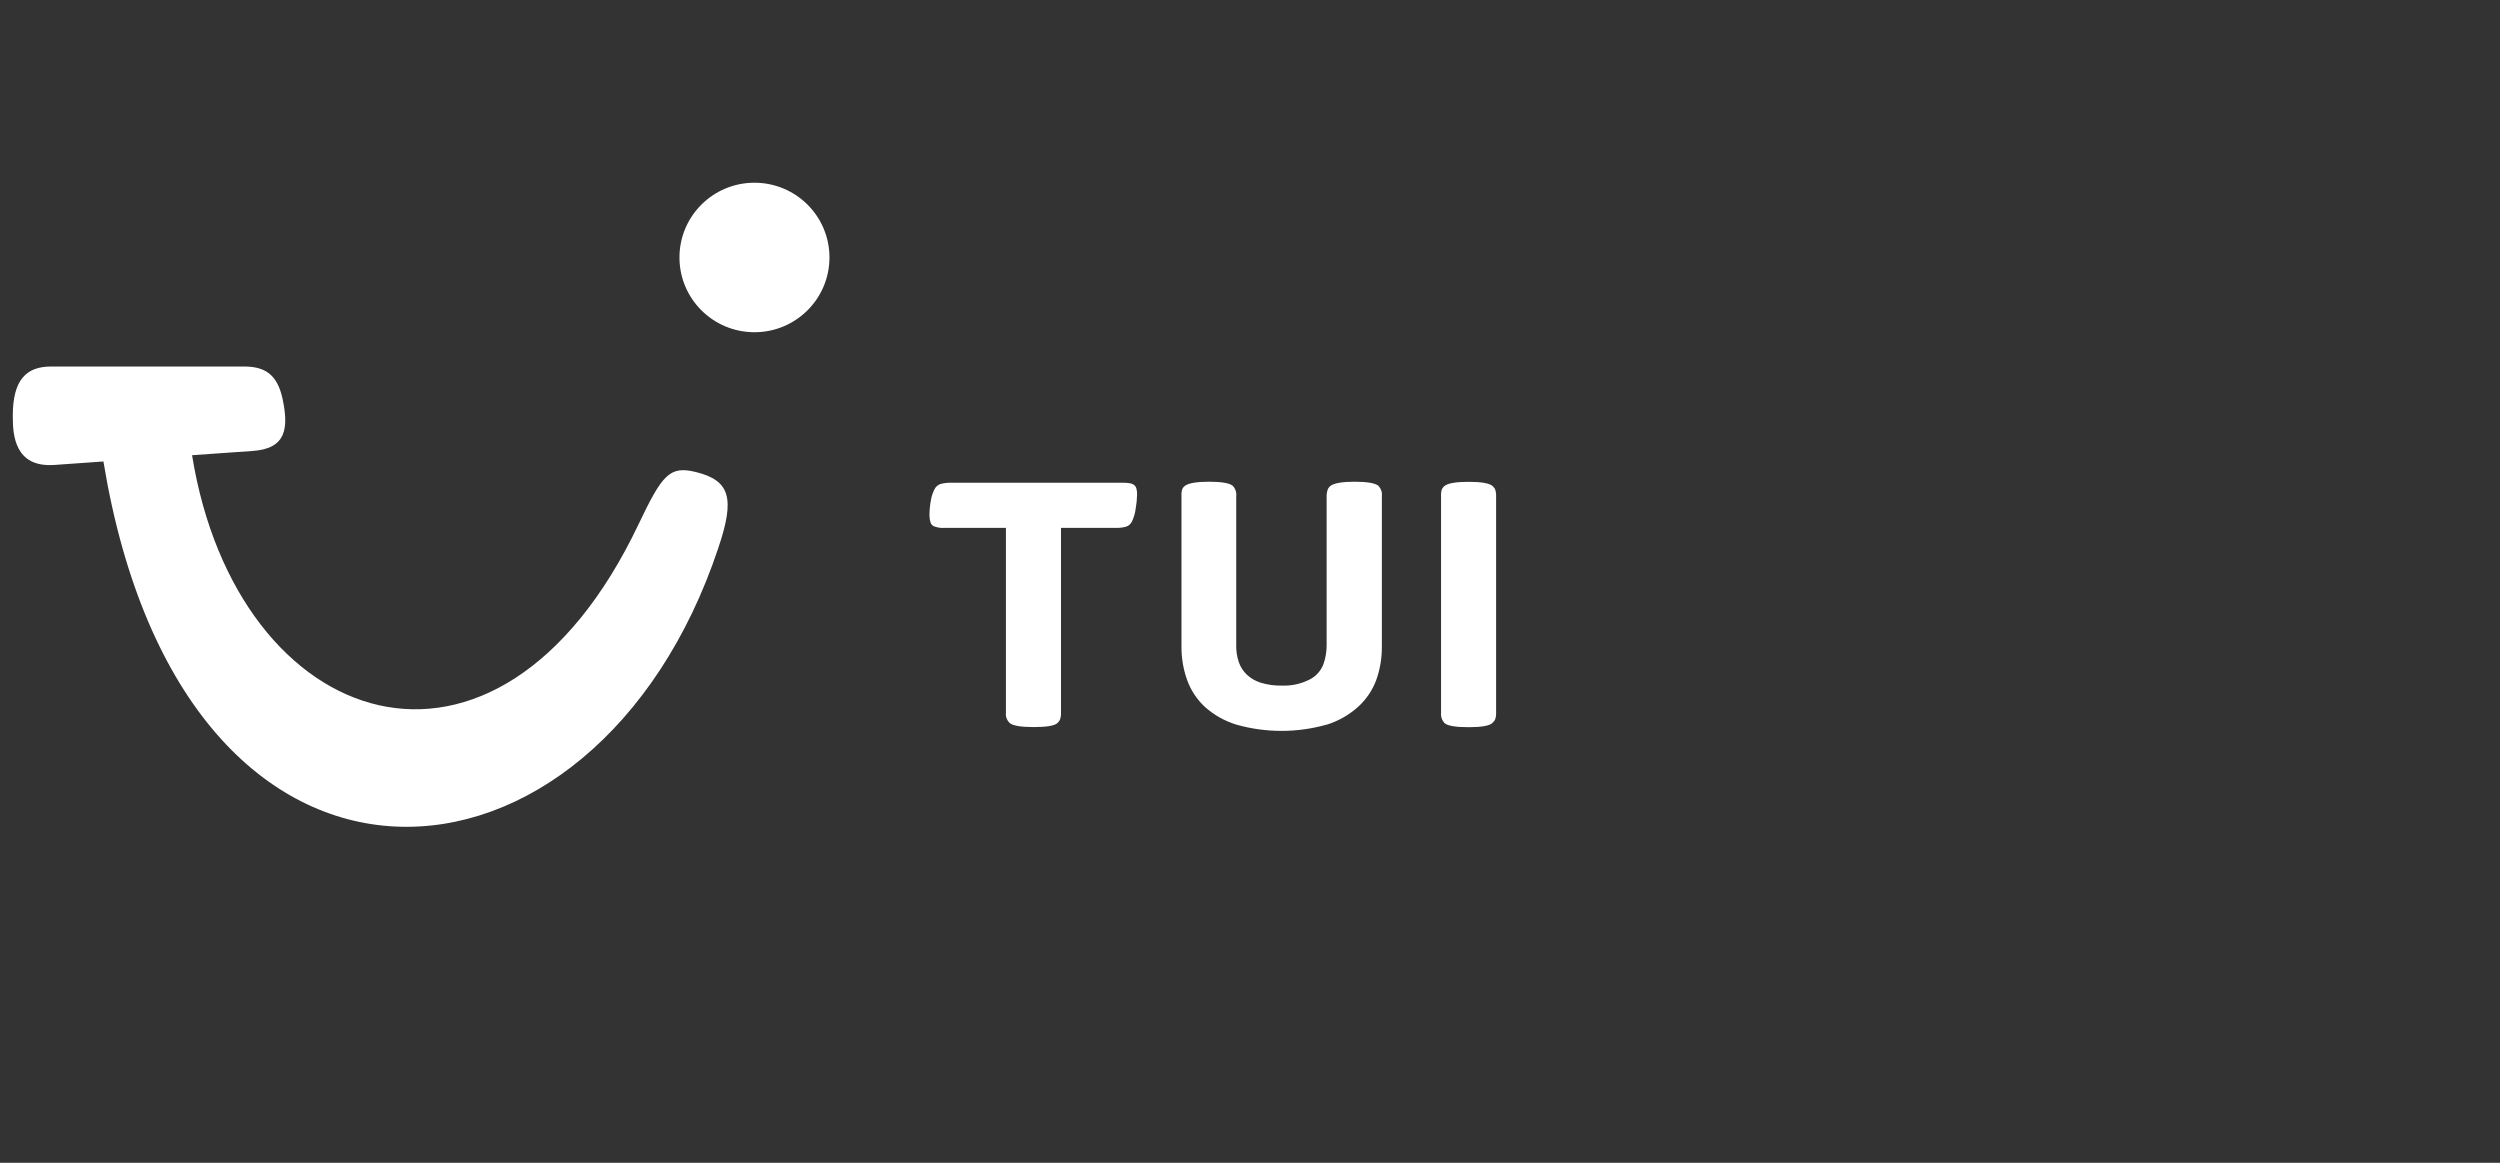
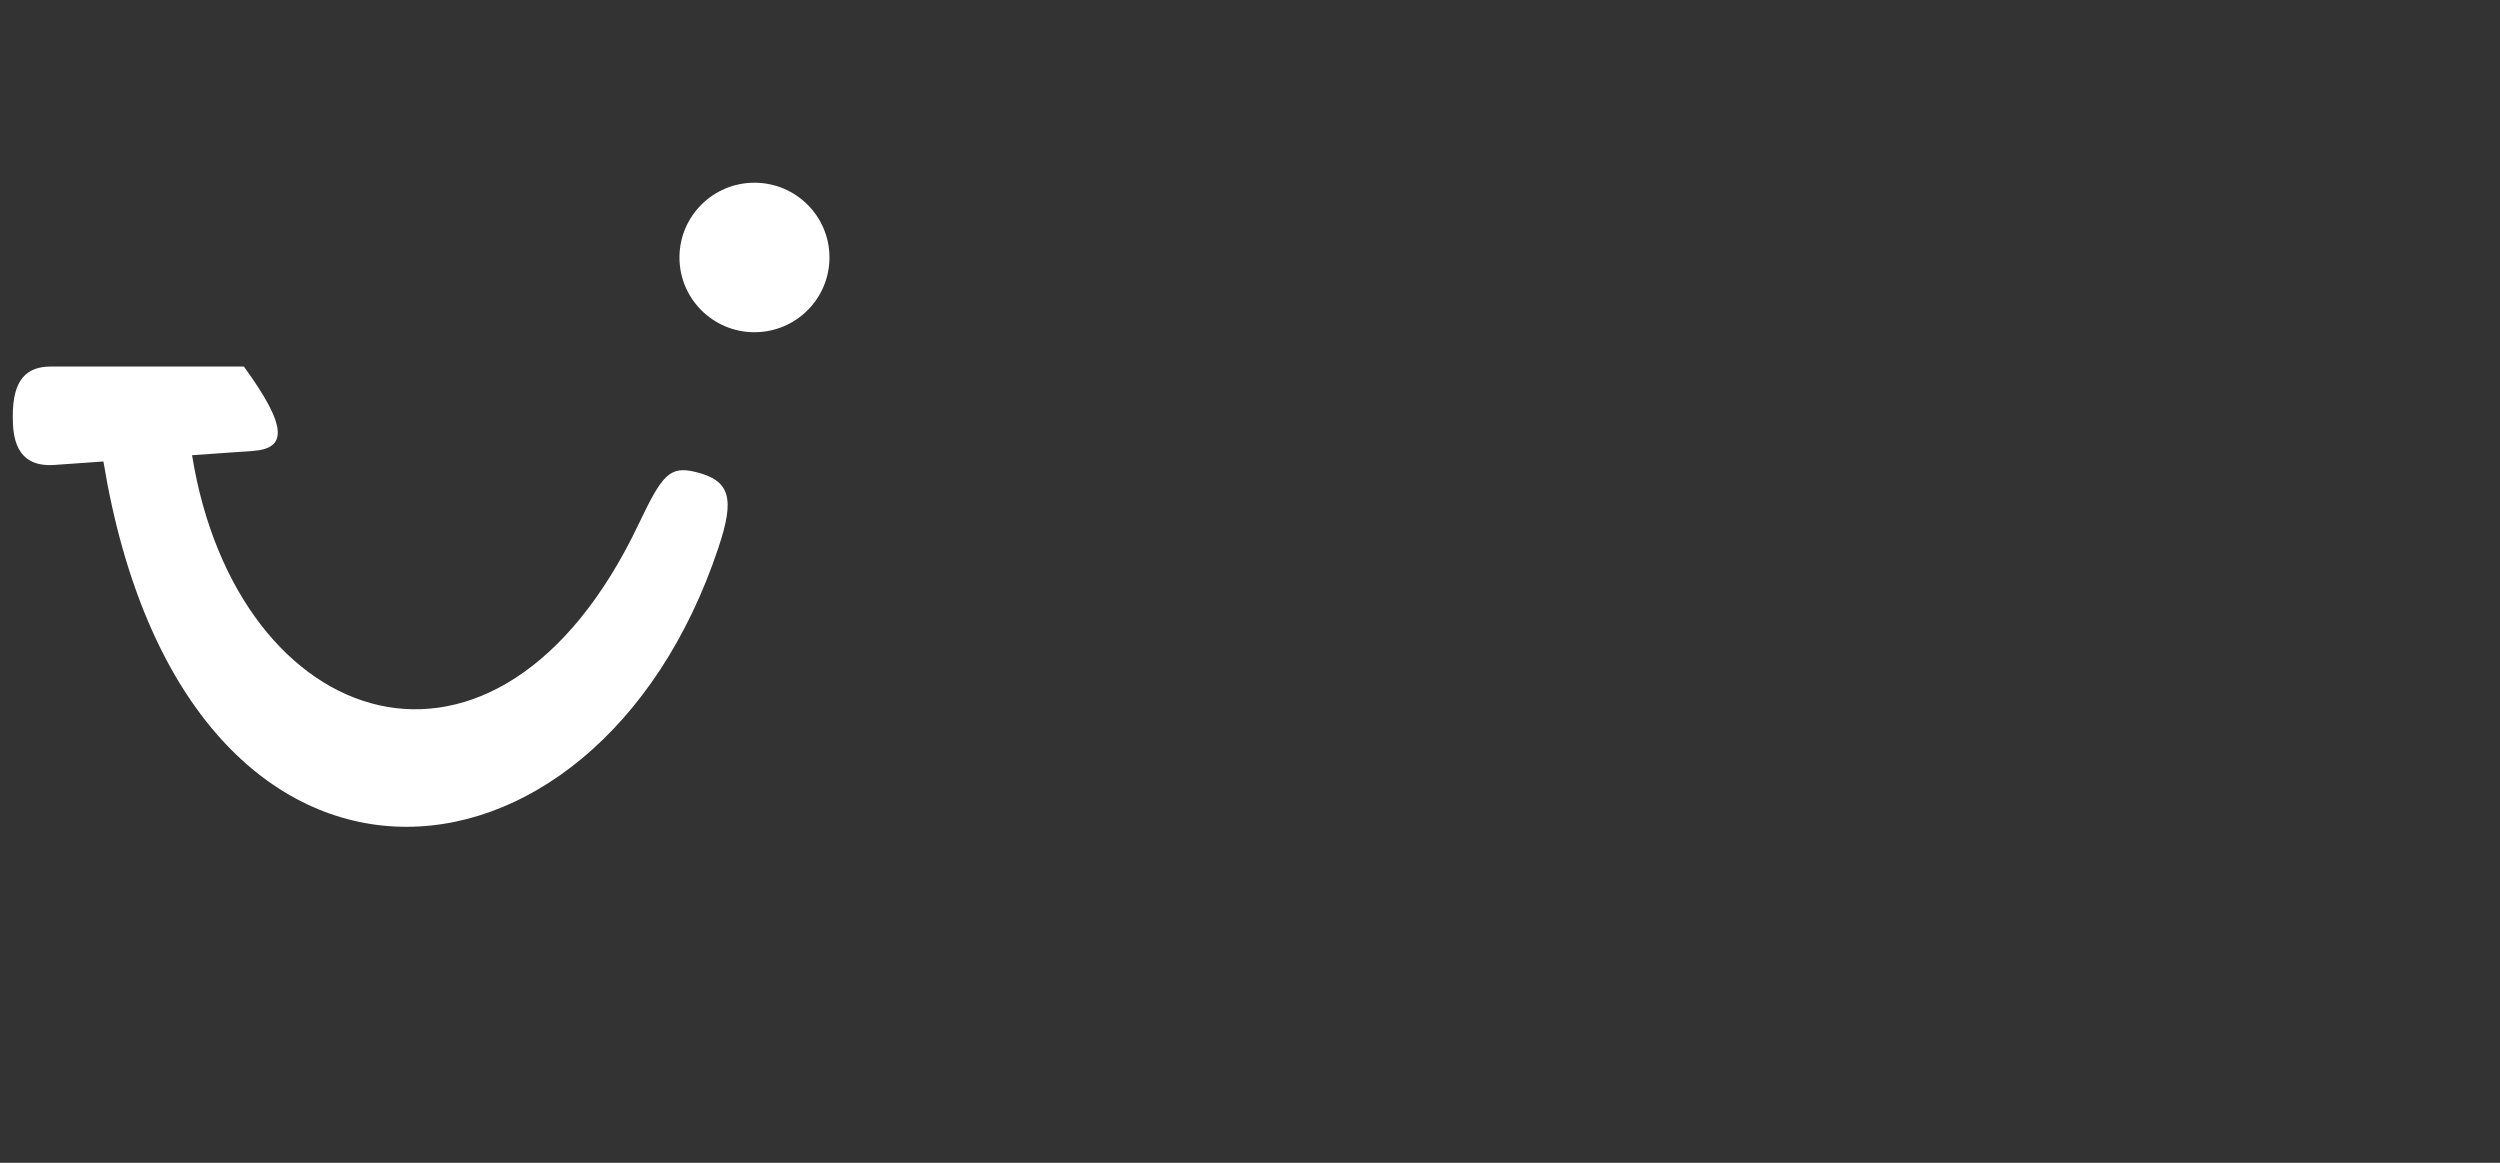
<svg xmlns="http://www.w3.org/2000/svg" width="215" height="100" viewBox="0 0 215 100" fill="none">
  <rect x="0" y="0" width="215" height="100" fill="#333333" stroke="none" />
-   <path fill-rule="evenodd" clip-rule="evenodd" d="M90.904 62.209C91.018 62.119 91.108 62.002 91.164 61.869C91.226 61.686 91.253 61.493 91.245 61.3V45.397H95.984C96.271 45.405 96.558 45.371 96.836 45.298C97.057 45.226 97.239 45.07 97.342 44.864C97.512 44.502 97.624 44.116 97.672 43.721C97.74 43.334 97.78 42.943 97.789 42.55C97.796 42.362 97.774 42.174 97.725 41.992C97.684 41.858 97.595 41.743 97.475 41.668C97.373 41.611 97.261 41.572 97.145 41.553C96.939 41.524 96.73 41.512 96.522 41.517H81.765C81.478 41.509 81.191 41.542 80.913 41.616C80.683 41.682 80.49 41.839 80.381 42.049C80.217 42.364 80.105 42.703 80.051 43.052C79.972 43.478 79.933 43.91 79.934 44.342C79.935 44.539 79.965 44.734 80.024 44.922C80.066 45.058 80.159 45.174 80.285 45.245C80.584 45.372 80.909 45.424 81.233 45.397H86.51V61.29C86.467 61.633 86.601 61.976 86.867 62.204C87.155 62.419 87.833 62.527 88.901 62.527C89.97 62.527 90.636 62.423 90.898 62.214L90.904 62.209ZM114.132 62.313C115.121 61.998 116.029 61.478 116.795 60.788C117.491 60.157 118.024 59.373 118.35 58.501C118.684 57.57 118.849 56.589 118.84 55.602V42.665C118.882 42.327 118.759 41.989 118.51 41.751C118.198 41.536 117.53 41.428 116.508 41.428C115.485 41.428 114.807 41.536 114.473 41.751C114.35 41.83 114.254 41.943 114.196 42.075C114.125 42.264 114.089 42.464 114.09 42.665V55.545C114.086 56.078 113.995 56.607 113.818 57.111C113.604 57.683 113.181 58.156 112.631 58.438C111.884 58.818 111.048 58.998 110.208 58.96C109.605 58.973 109.005 58.89 108.429 58.715C107.979 58.576 107.568 58.339 107.226 58.02C106.91 57.718 106.672 57.345 106.533 56.934C106.384 56.484 106.31 56.013 106.315 55.539V42.665C106.357 42.327 106.234 41.989 105.985 41.751C105.673 41.536 105.005 41.428 103.983 41.428C102.96 41.428 102.282 41.536 101.948 41.751C101.825 41.83 101.729 41.943 101.671 42.075C101.615 42.267 101.593 42.467 101.607 42.665V55.597C101.598 56.584 101.764 57.565 102.097 58.495C102.415 59.373 102.941 60.164 103.631 60.804C104.399 61.486 105.307 61.999 106.294 62.308C108.85 63.039 111.566 63.039 114.122 62.308L114.132 62.313ZM128.309 62.209C128.425 62.118 128.518 62.002 128.58 61.869C128.646 61.687 128.675 61.493 128.665 61.3V42.665C128.674 42.469 128.645 42.272 128.58 42.086C128.52 41.956 128.426 41.845 128.309 41.762C128.021 41.546 127.354 41.438 126.306 41.438C125.259 41.438 124.581 41.546 124.272 41.762C124.154 41.845 124.06 41.956 124 42.086C123.941 42.273 123.917 42.47 123.931 42.665V61.31C123.897 61.645 124.018 61.977 124.261 62.214C124.549 62.43 125.227 62.538 126.295 62.538C127.364 62.538 128.035 62.428 128.309 62.209Z" fill="white" />
-   <path fill-rule="evenodd" clip-rule="evenodd" d="M4.391 31.521H20.972C22.61 31.521 23.822 32.045 24.3 34.299C24.832 36.826 24.63 38.583 21.727 38.782L16.517 39.148C20.356 62.949 42.737 70.712 54.927 45.064C56.947 40.822 57.585 40.048 59.813 40.587C62.806 41.319 63.215 42.847 61.78 47.11C51.259 78.726 15.842 81.896 8.894 39.687L4.678 39.985C1.239 40.226 1.1 37.37 1.1 35.8C1.09 32.646 2.275 31.521 4.391 31.521Z" fill="white" />
+   <path fill-rule="evenodd" clip-rule="evenodd" d="M4.391 31.521H20.972C24.832 36.826 24.63 38.583 21.727 38.782L16.517 39.148C20.356 62.949 42.737 70.712 54.927 45.064C56.947 40.822 57.585 40.048 59.813 40.587C62.806 41.319 63.215 42.847 61.78 47.11C51.259 78.726 15.842 81.896 8.894 39.687L4.678 39.985C1.239 40.226 1.1 37.37 1.1 35.8C1.09 32.646 2.275 31.521 4.391 31.521Z" fill="white" />
  <path fill-rule="evenodd" clip-rule="evenodd" d="M64.884 15.714C68.446 15.714 71.334 18.592 71.334 22.142C71.334 25.693 68.446 28.571 64.884 28.571C61.321 28.571 58.434 25.693 58.434 22.142C58.434 18.592 61.321 15.714 64.884 15.714Z" fill="white" />
</svg>